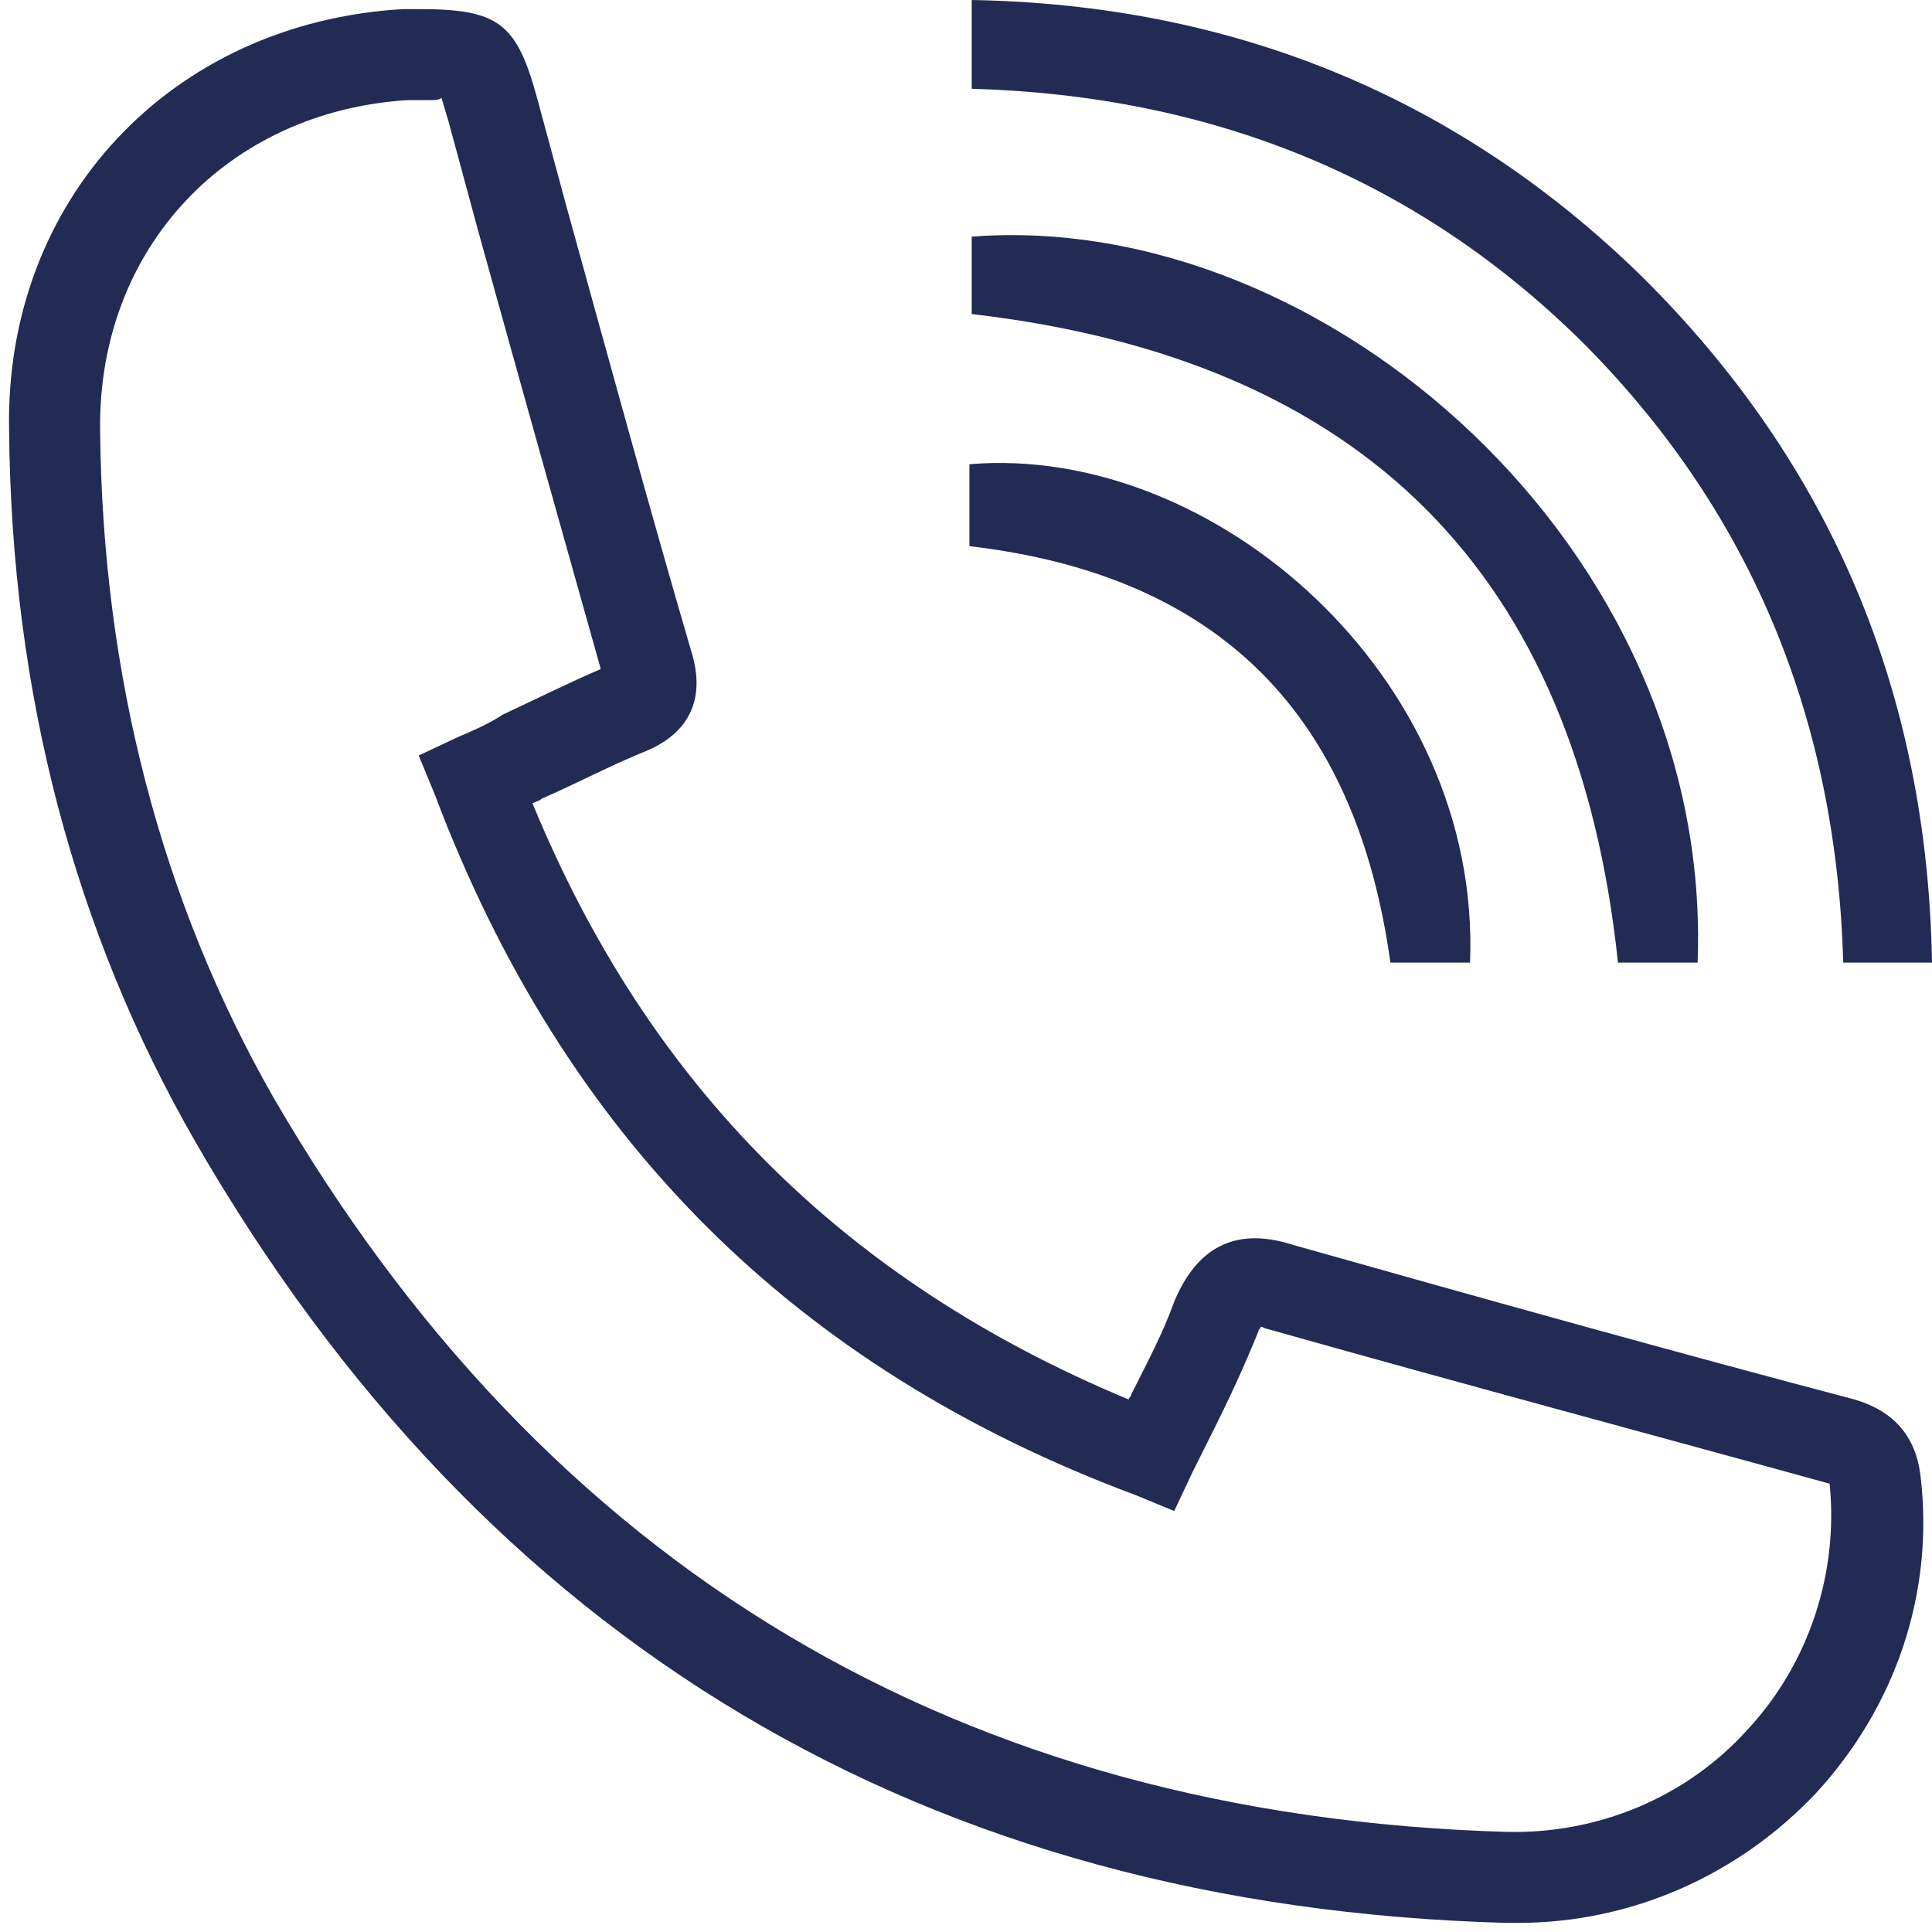
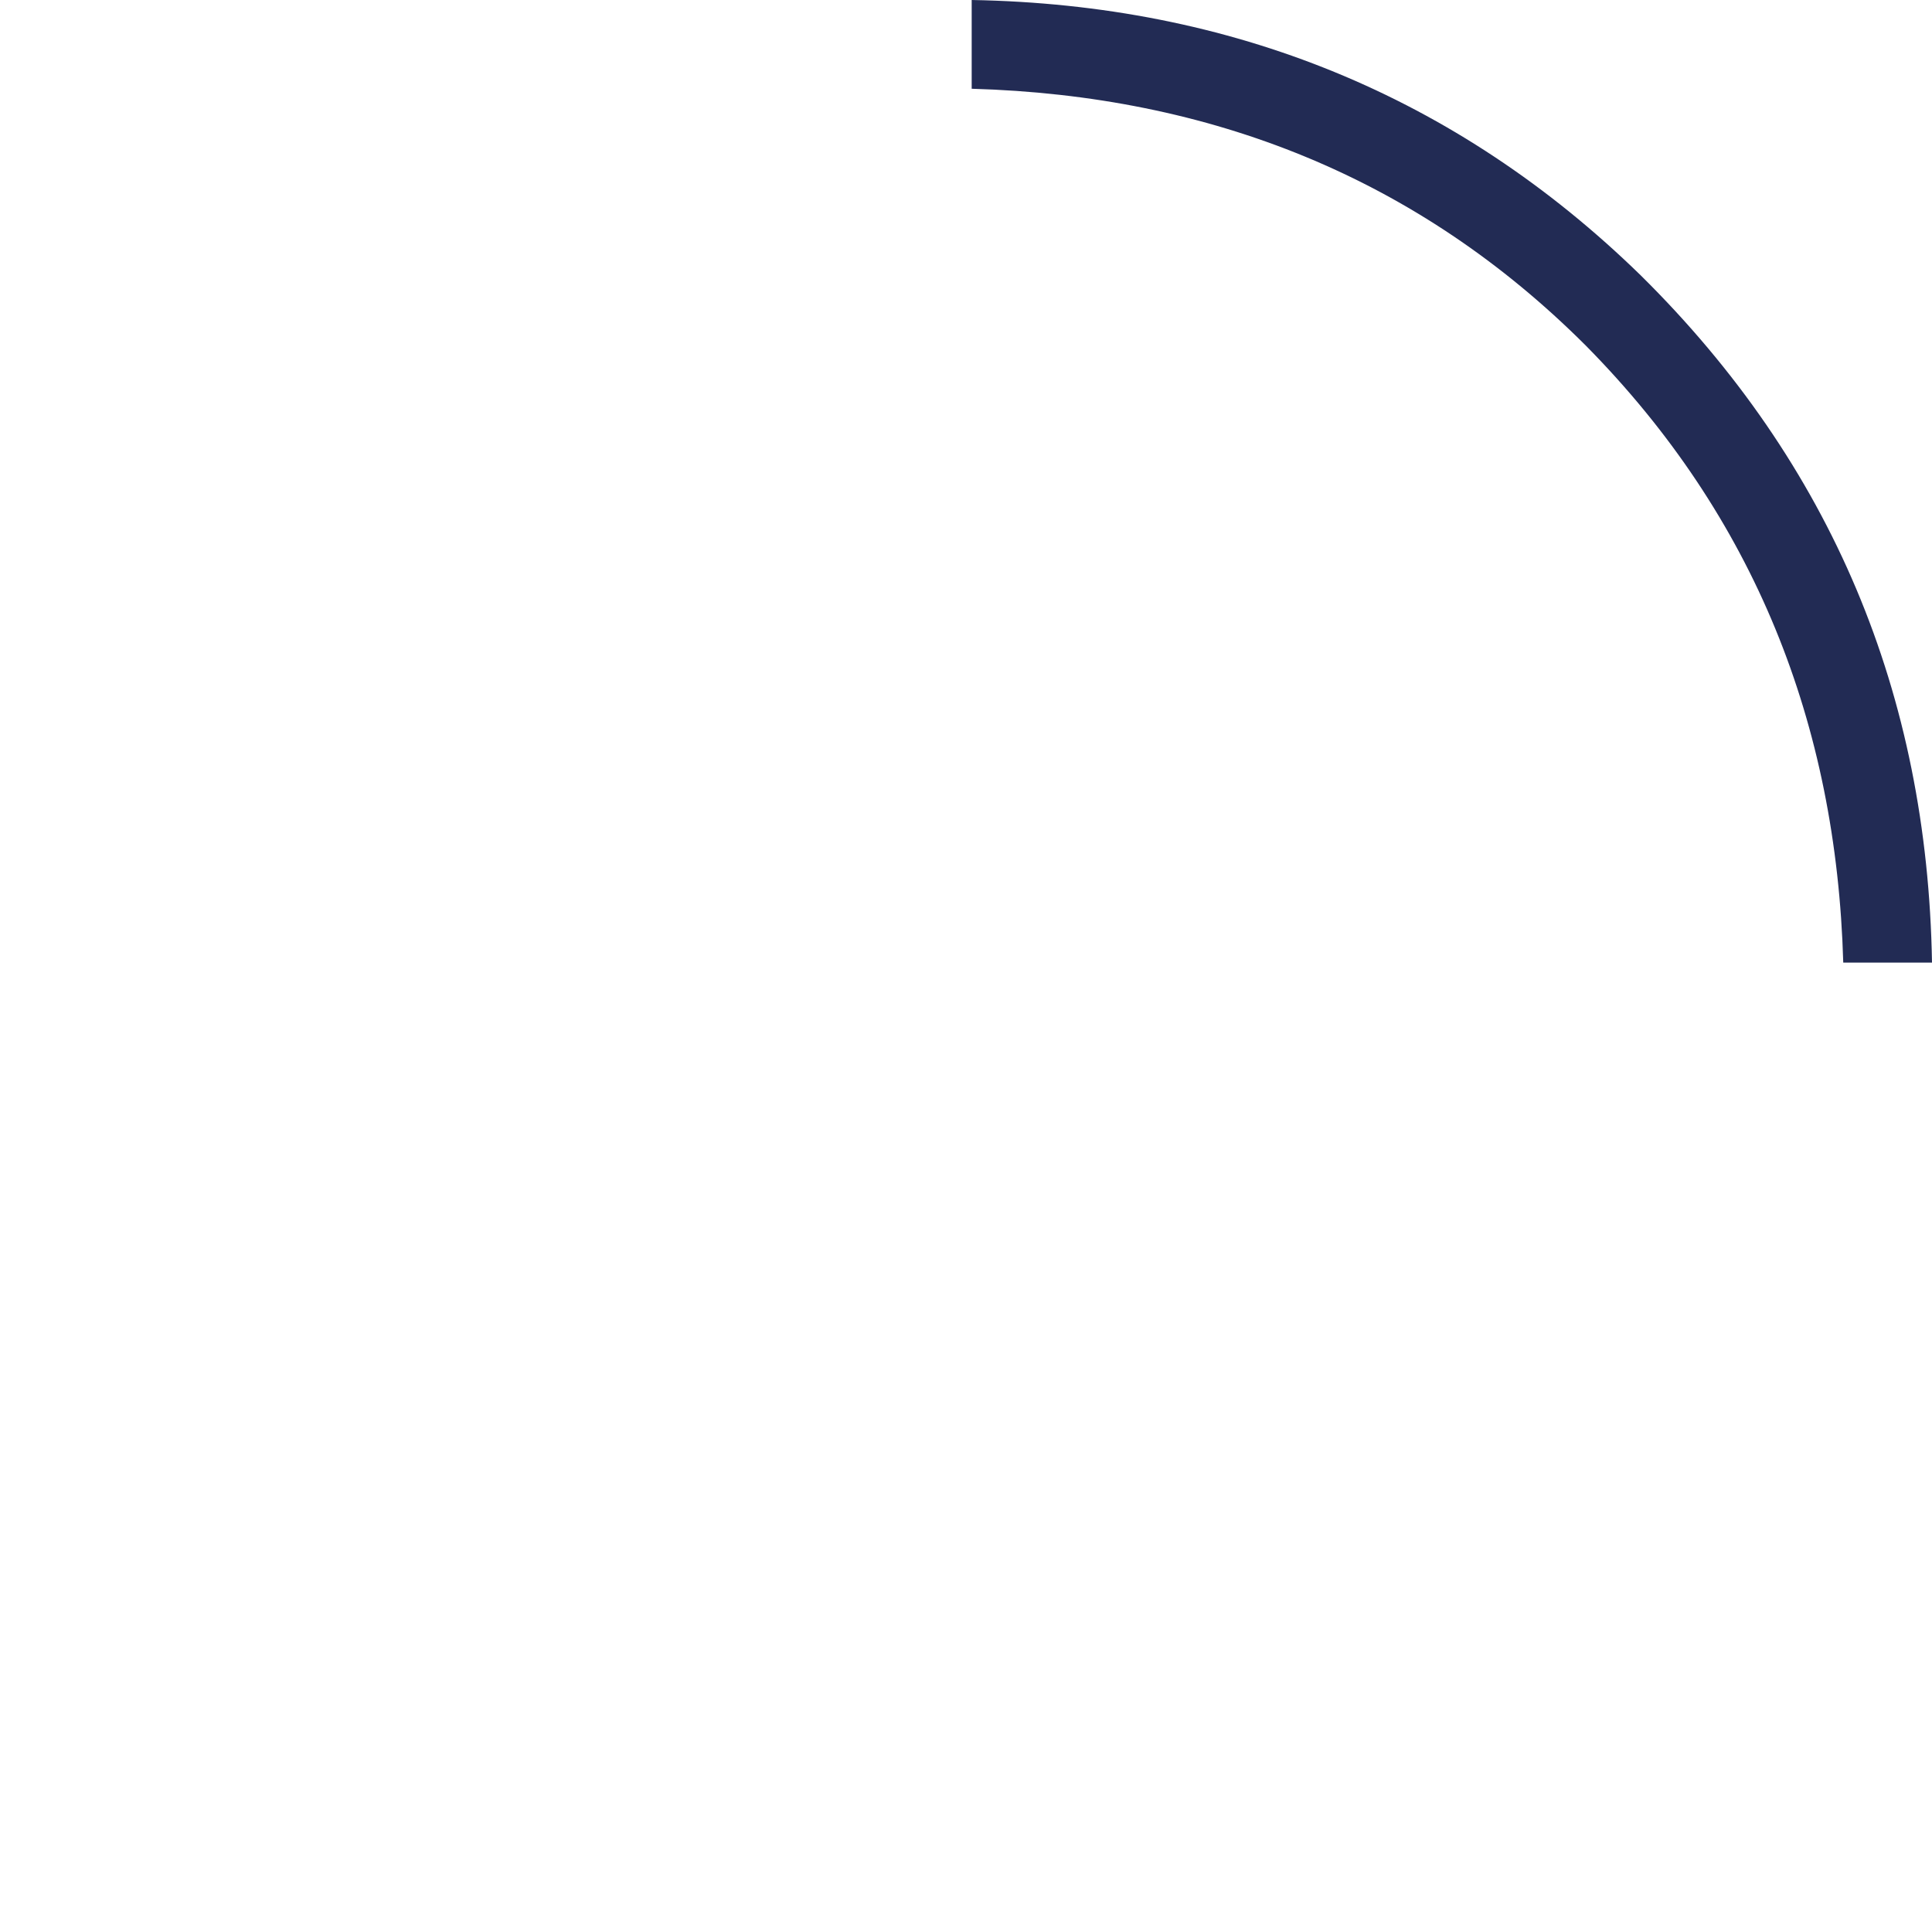
<svg xmlns="http://www.w3.org/2000/svg" id="Слой_1" x="0px" y="0px" viewBox="0 0 84.9 84.9" style="enable-background:new 0 0 84.9 84.9;" xml:space="preserve">
  <style type="text/css"> .st0{fill:#222B54;} </style>
  <g>
-     <path class="st0" d="M66.7,84.5c-0.2,0-0.4,0-0.5,0C40.7,83.8,21.3,72.2,8.6,50.2C3.3,41,0.5,30.5,0.4,18.9C0.2,8.8,7.5,1,17.7,0.4 c0.2,0,0.5,0,0.7,0c3.5,0,4.3,0.6,5.2,3.9l1.3,4.8c1.8,6.5,3.6,13.1,5.5,19.6c0.6,2-0.1,3.5-2,4.3c-1.5,0.6-3,1.4-4.6,2.1 c-0.1,0.1-0.2,0.1-0.4,0.2c5.1,12.4,13.7,21,26.2,26.2c0-0.1,0.1-0.1,0.1-0.2c0.7-1.4,1.4-2.7,1.9-4.1c1-2.4,2.7-3.3,5.2-2.5 c8.5,2.4,17.1,4.8,24.7,6.8c1.7,0.5,2.7,1.6,2.9,3.4c0.6,5.1-1.1,10.1-4.6,13.9C76.4,82.4,71.7,84.5,66.7,84.5z M18.9,4.4 c-0.3,0-0.7,0-1,0C10,4.9,4.3,10.9,4.4,18.9C4.5,29.7,7.1,39.6,12,48.2c12,20.7,30.2,31.6,54.2,32.3c4,0.1,7.9-1.5,10.6-4.5 c2.7-2.9,4-6.9,3.6-10.8c-7.6-2.1-16.2-4.4-24.7-6.8c-0.1,0-0.2-0.1-0.3-0.1c0,0.1-0.1,0.1-0.1,0.2c-0.6,1.5-1.3,3-2,4.4 c-0.3,0.6-0.6,1.2-0.9,1.8l-0.8,1.7l-1.7-0.7C34.9,60.1,24.8,50,19.1,34.9l-0.7-1.7l1.7-0.8c0.7-0.3,1.4-0.6,2-1 c1.5-0.7,2.9-1.4,4.3-2C24.6,23,22.8,16.6,21,10.1l-1.3-4.8c-0.1-0.3-0.2-0.7-0.3-1C19.3,4.4,19.1,4.4,18.9,4.4z M55.6,58.2 L55.6,58.2L55.6,58.2z" />
    <path class="st0" d="M84.9,42.3c-1.4,0-2.6,0-3.9,0c-0.3-10.5-3.9-19.6-11.3-27.1c-7.4-7.4-16.5-11-27-11.3c0-1.3,0-2.5,0-3.9 C54.1,0.2,64,4.2,72.1,12.1C80.5,20.4,84.7,30.5,84.9,42.3z" />
-     <path class="st0" d="M74.6,42.3c-1.2,0-2.3,0-3.5,0c-1.8-17.1-11.2-26.5-28.4-28.5c0-1,0-2.2,0-3.4C58.2,9.2,75.3,24.1,74.6,42.3z" />
-     <path class="st0" d="M42.6,24c0-1.2,0-2.4,0-3.6c10.7-0.9,22.5,9.3,22,21.9c-1.2,0-2.3,0-3.5,0C59.6,31.5,53.7,25.3,42.6,24z" />
  </g>
</svg>